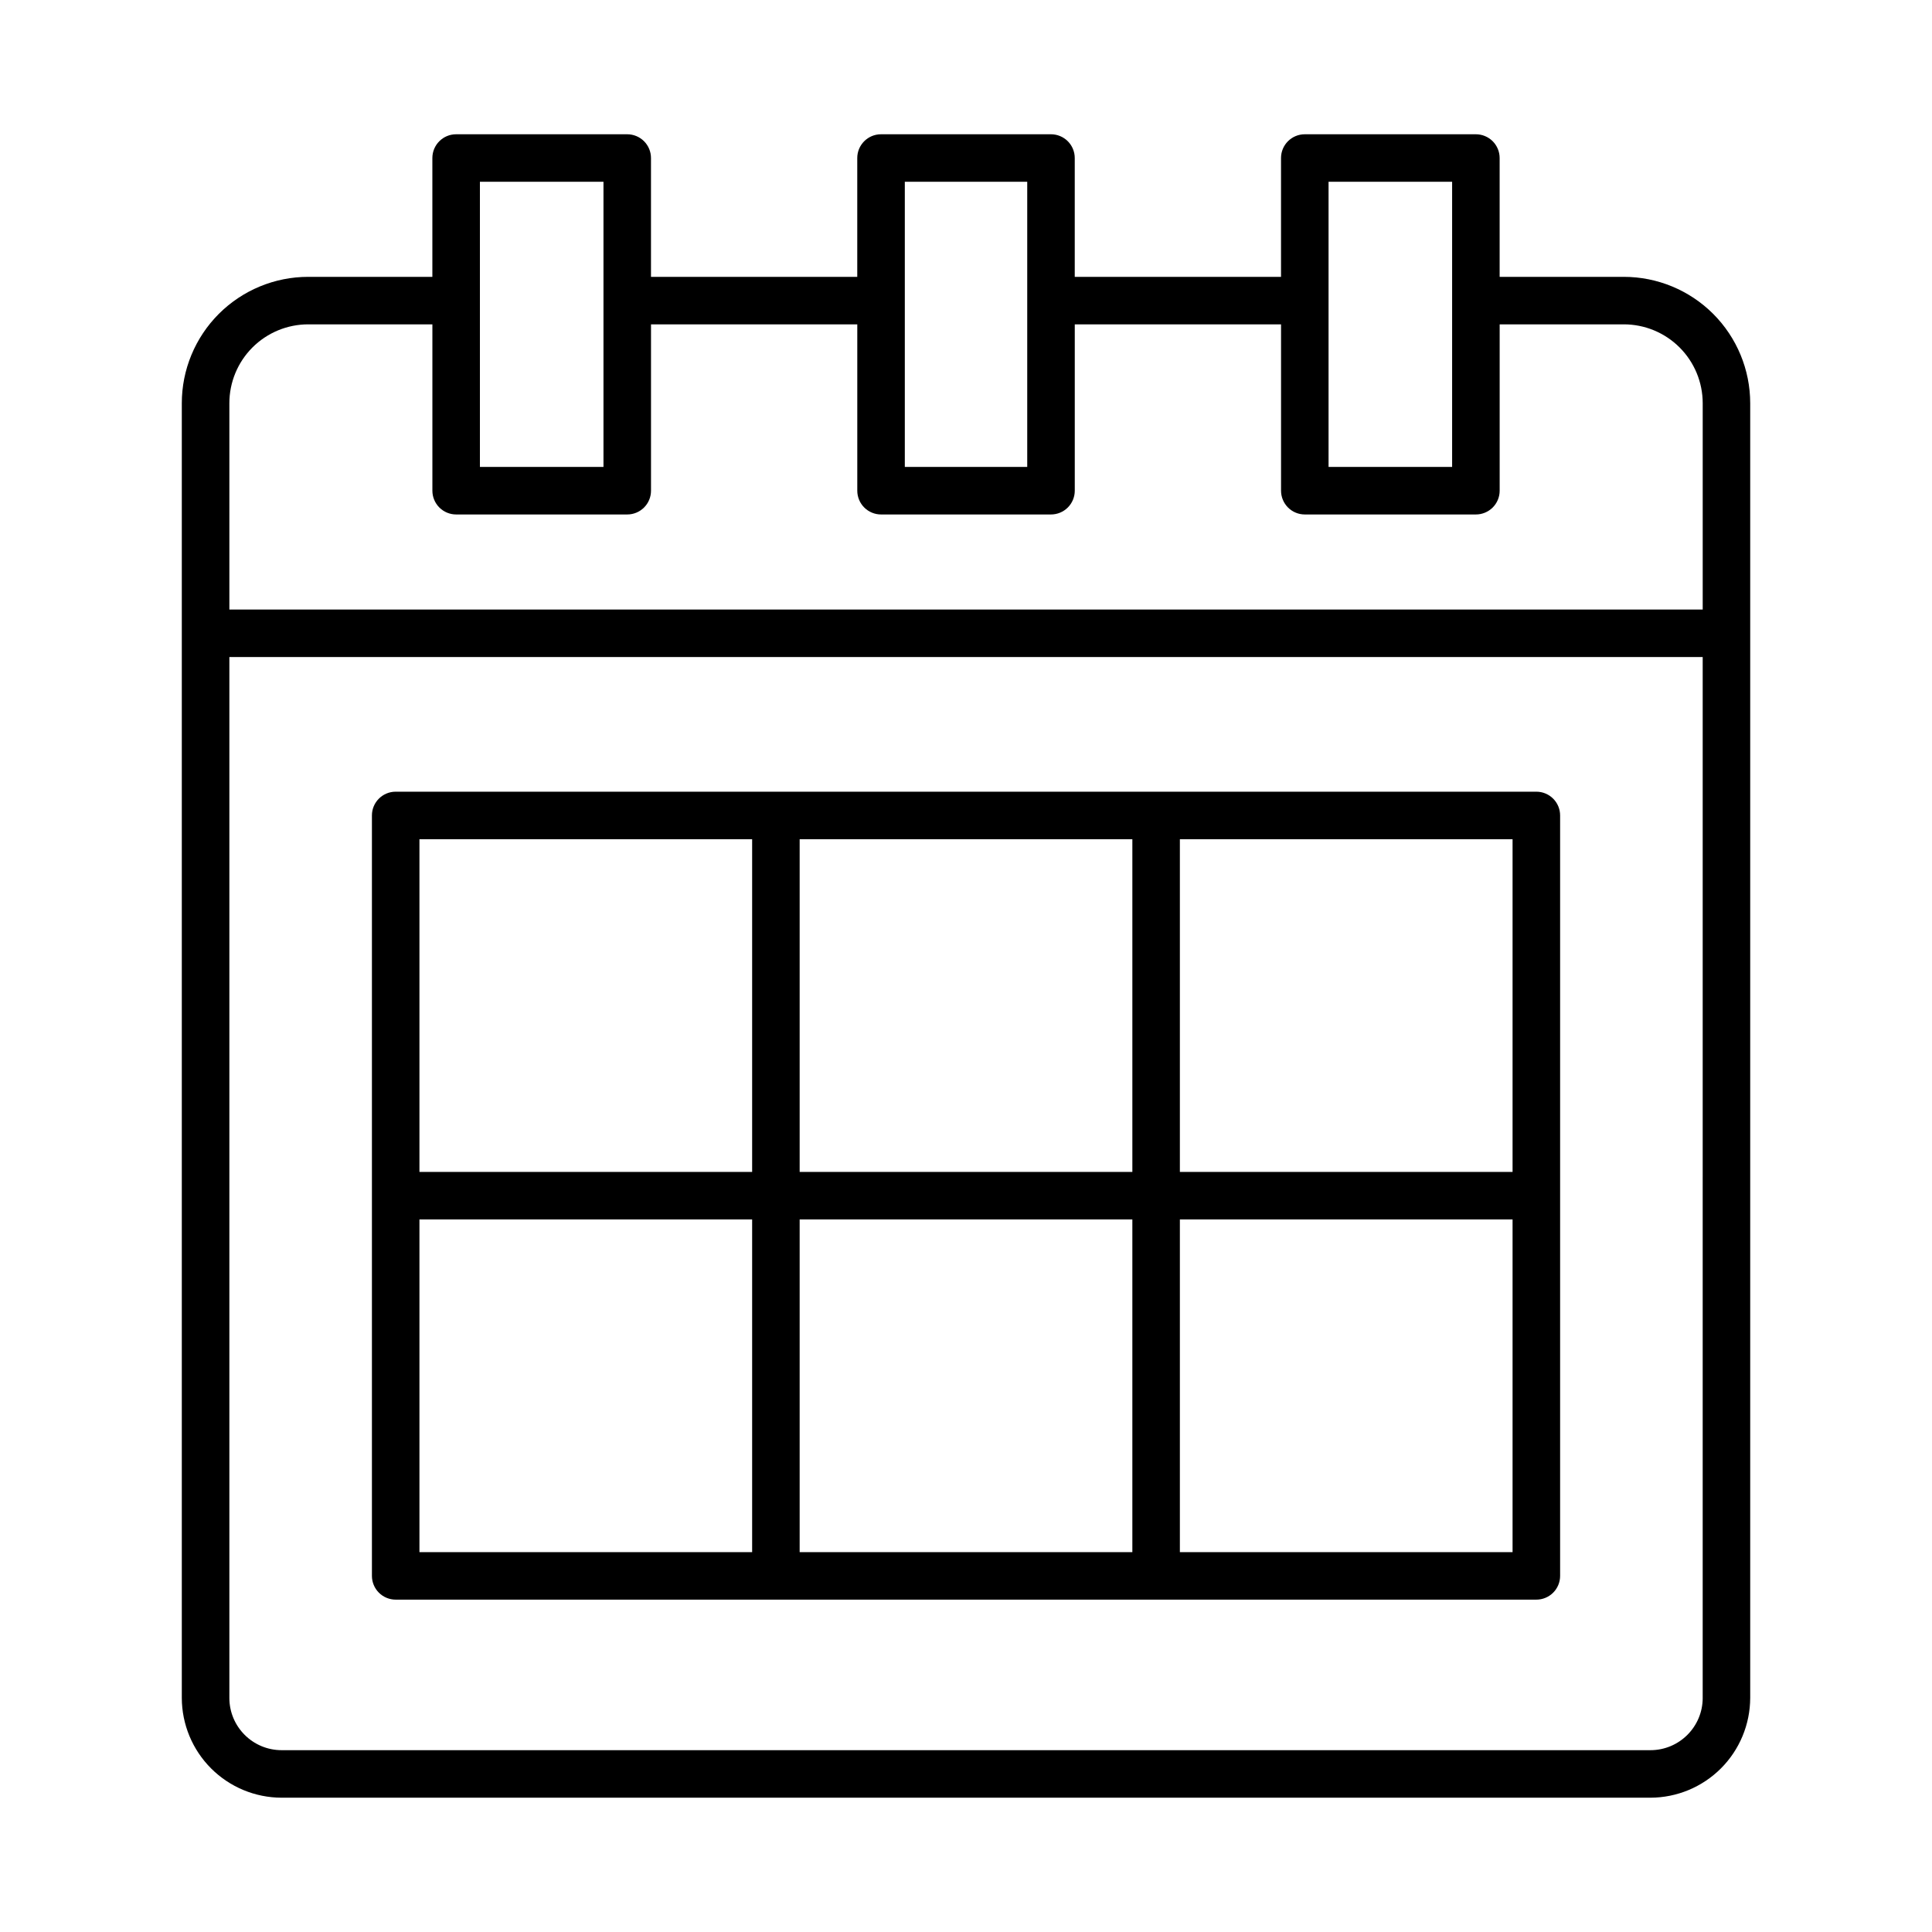
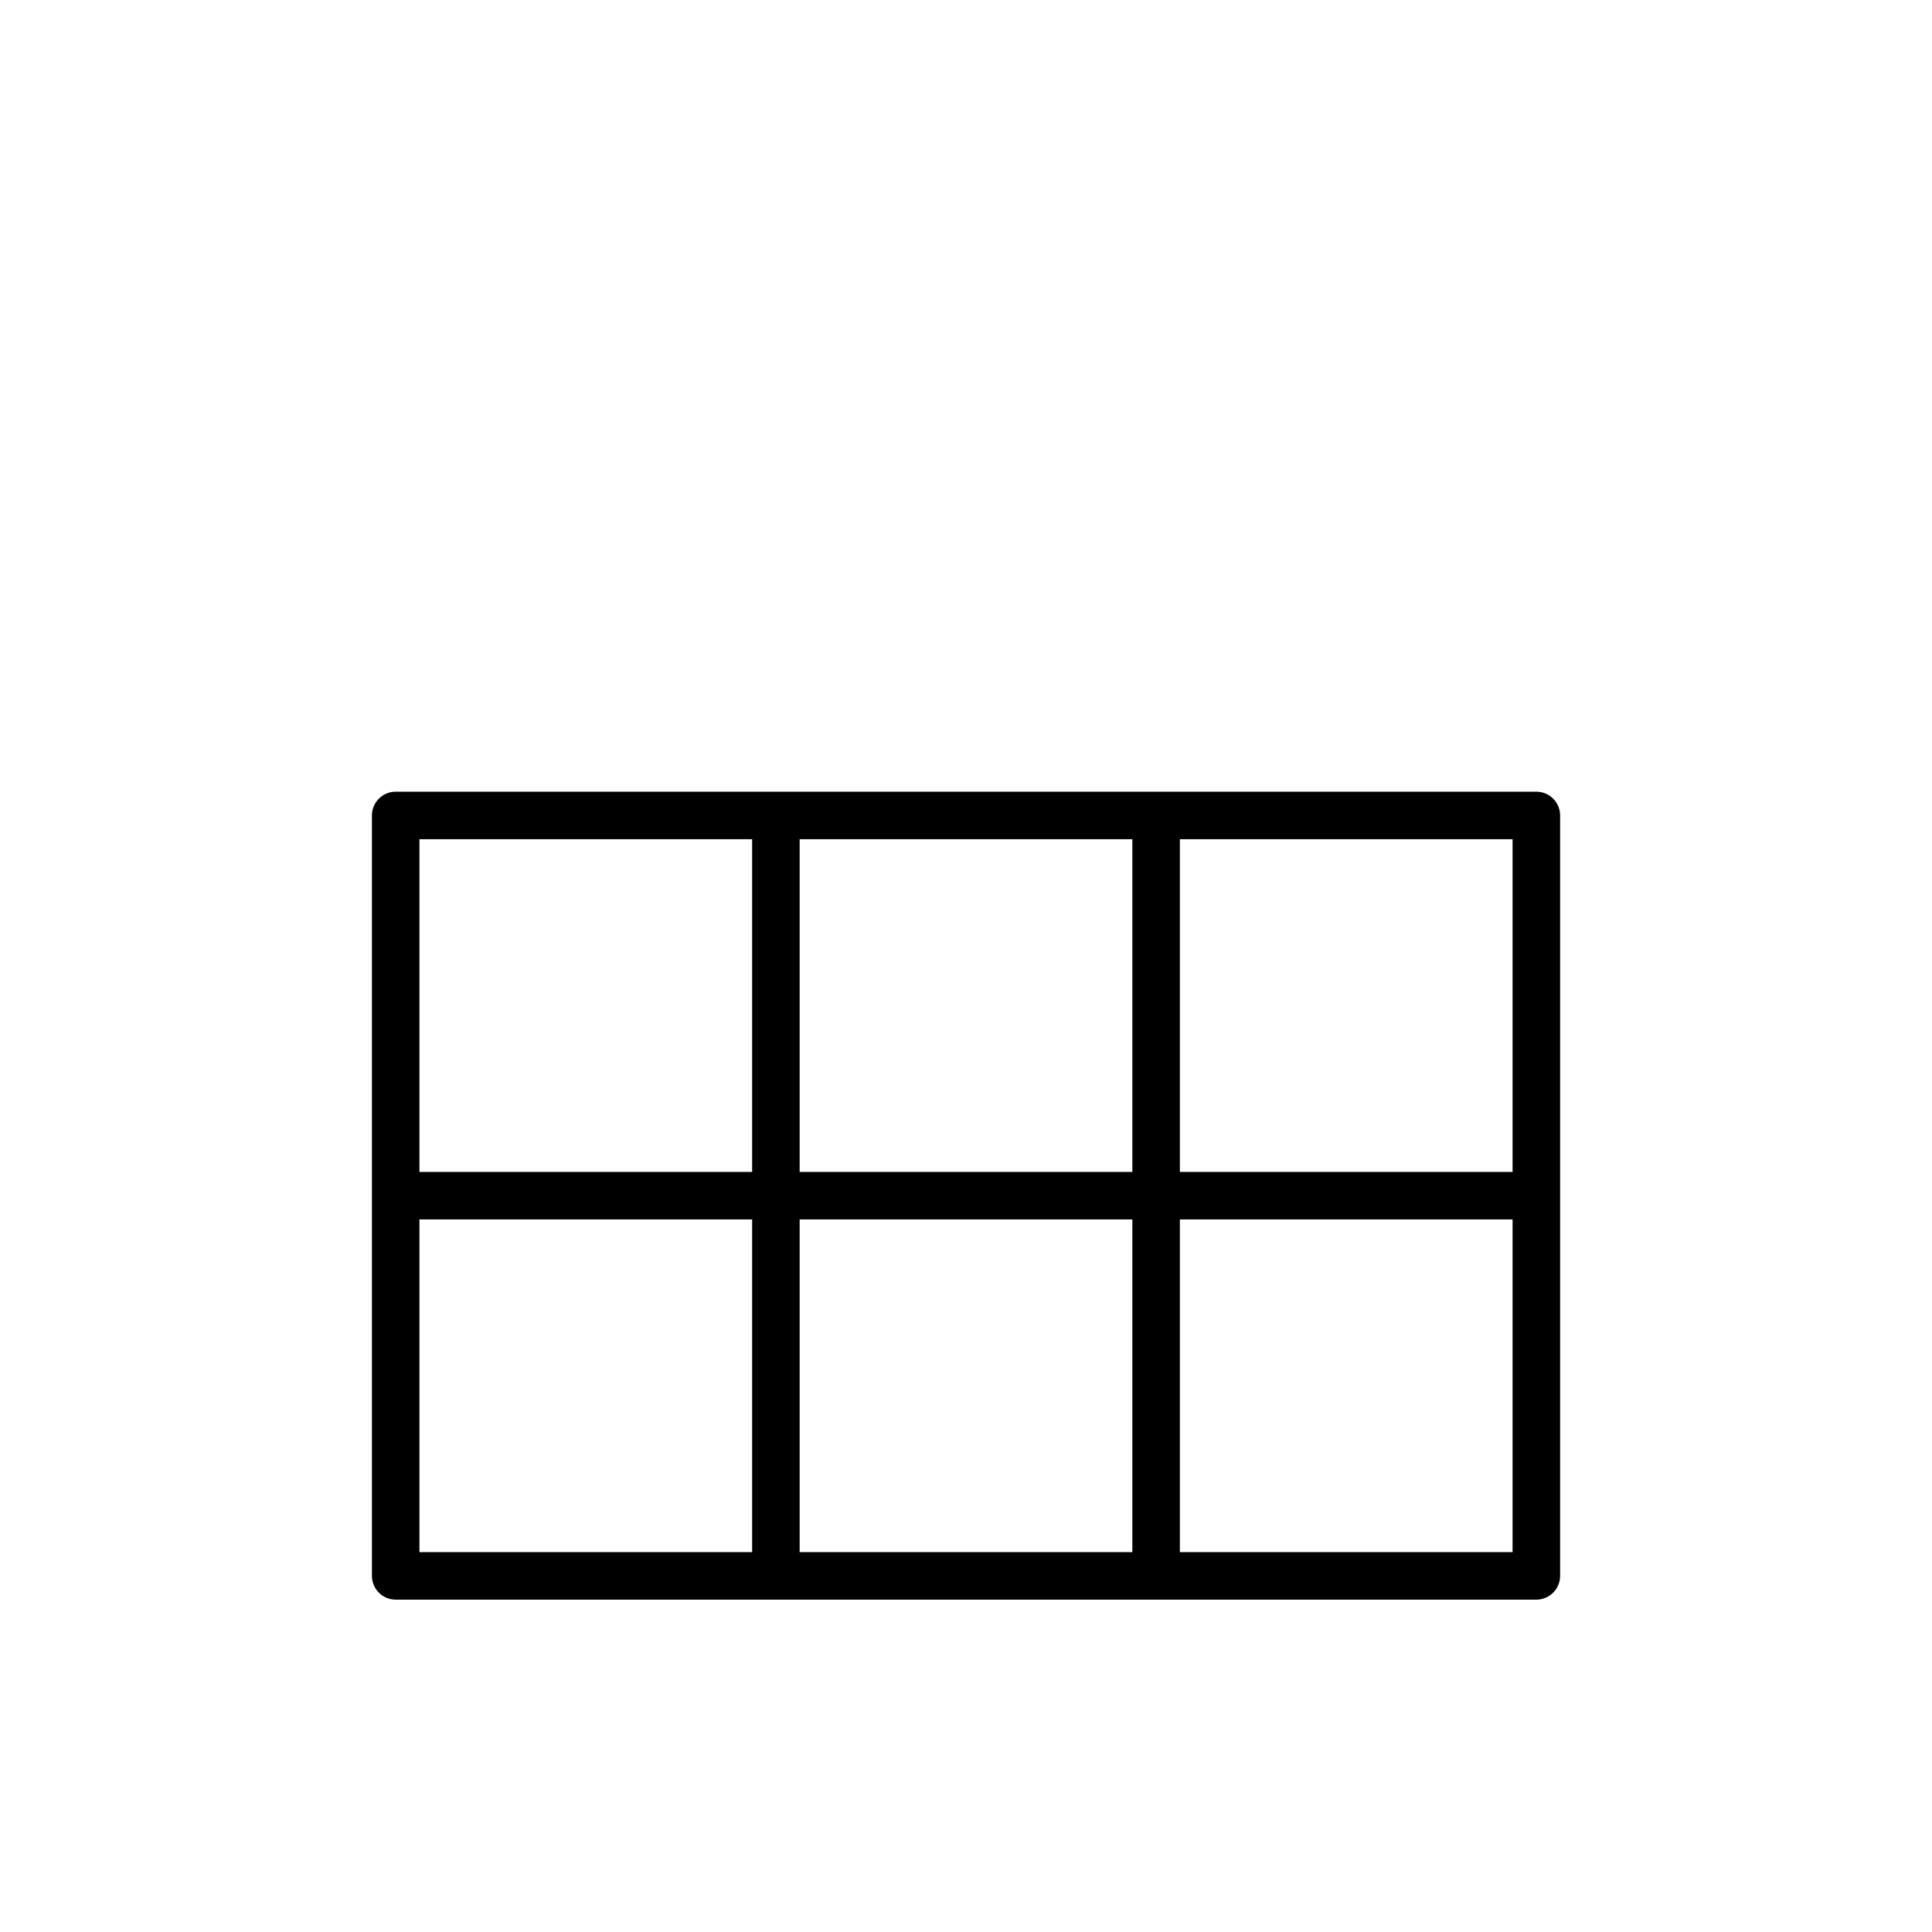
<svg xmlns="http://www.w3.org/2000/svg" fill="#000000" width="800px" height="800px" version="1.1" viewBox="144 144 512 512">
  <g>
-     <path d="m192.18 250.87v343.09c0.016 7.012 2.805 13.73 7.762 18.688 4.957 4.957 11.68 7.75 18.691 7.762h362.74c7.008-0.012 13.73-2.805 18.688-7.762 4.957-4.957 7.746-11.676 7.762-18.688v-343.09c0-8.887-3.531-17.406-9.812-23.691-6.285-6.281-14.805-9.812-23.691-9.812h-32.898v-31.488c0-1.668-0.664-3.273-1.844-4.453-1.184-1.18-2.785-1.844-4.453-1.844h-45.344c-3.477 0-6.297 2.82-6.297 6.297v31.488h-54.664v-31.488c0-1.668-0.664-3.273-1.844-4.453-1.184-1.18-2.785-1.844-4.453-1.844h-45.043c-3.477 0-6.297 2.82-6.297 6.297v31.488h-54.664v-31.488c0-1.668-0.66-3.273-1.844-4.453-1.18-1.18-2.781-1.844-4.453-1.844h-45.344c-3.477 0-6.297 2.82-6.297 6.297v31.488h-32.898c-8.887 0-17.406 3.531-23.691 9.812-6.281 6.285-9.812 14.805-9.812 23.691zm403.05 343.09h0.004c0 7.652-6.203 13.855-13.855 13.855h-362.74c-7.652 0-13.855-6.203-13.855-13.855v-275.84h390.45zm-99.148-401.79h32.746v75.57h-32.746zm-112.3 0h32.445v75.57l-32.441 0.004v-75.57zm-112.6 0h32.746v75.57h-32.746zm-66.398 58.695c0-5.547 2.203-10.863 6.121-14.785 3.922-3.922 9.242-6.125 14.785-6.125h32.898v44.086c0 1.668 0.664 3.269 1.844 4.453 1.184 1.18 2.785 1.844 4.453 1.844h45.344c1.672 0 3.273-0.664 4.453-1.844 1.184-1.184 1.844-2.785 1.844-4.453v-44.086h54.664v44.086c0 1.668 0.664 3.269 1.844 4.453 1.184 1.18 2.785 1.844 4.453 1.844h45.043c1.668 0 3.269-0.664 4.453-1.844 1.18-1.184 1.844-2.785 1.844-4.453v-44.086h54.664v44.086c0 1.668 0.664 3.269 1.844 4.453 1.18 1.18 2.781 1.844 4.453 1.844h45.344c1.668 0 3.269-0.664 4.453-1.844 1.18-1.184 1.844-2.785 1.844-4.453v-44.086h32.898c5.547 0 10.863 2.203 14.785 6.125 3.922 3.922 6.125 9.238 6.125 14.785v54.664h-390.45z" />
    <path d="m248.86 567.92h302.29c1.672 0 3.273-0.664 4.453-1.844 1.184-1.18 1.844-2.785 1.844-4.453v-201.52c0-1.672-0.66-3.273-1.844-4.453-1.18-1.184-2.781-1.844-4.453-1.844h-302.29c-3.477 0-6.297 2.816-6.297 6.297v201.52c0 1.668 0.664 3.273 1.844 4.453 1.18 1.18 2.781 1.844 4.453 1.844zm6.297-100.76h88.168v88.168h-88.168zm100.76 0h88.168v88.168h-88.168zm188.93 88.168h-88.168v-88.168h88.168zm0-100.76h-88.168v-88.168h88.168zm-100.76 0h-88.168v-88.168h88.168zm-188.93-88.168h88.168v88.168h-88.168z" />
  </g>
</svg>